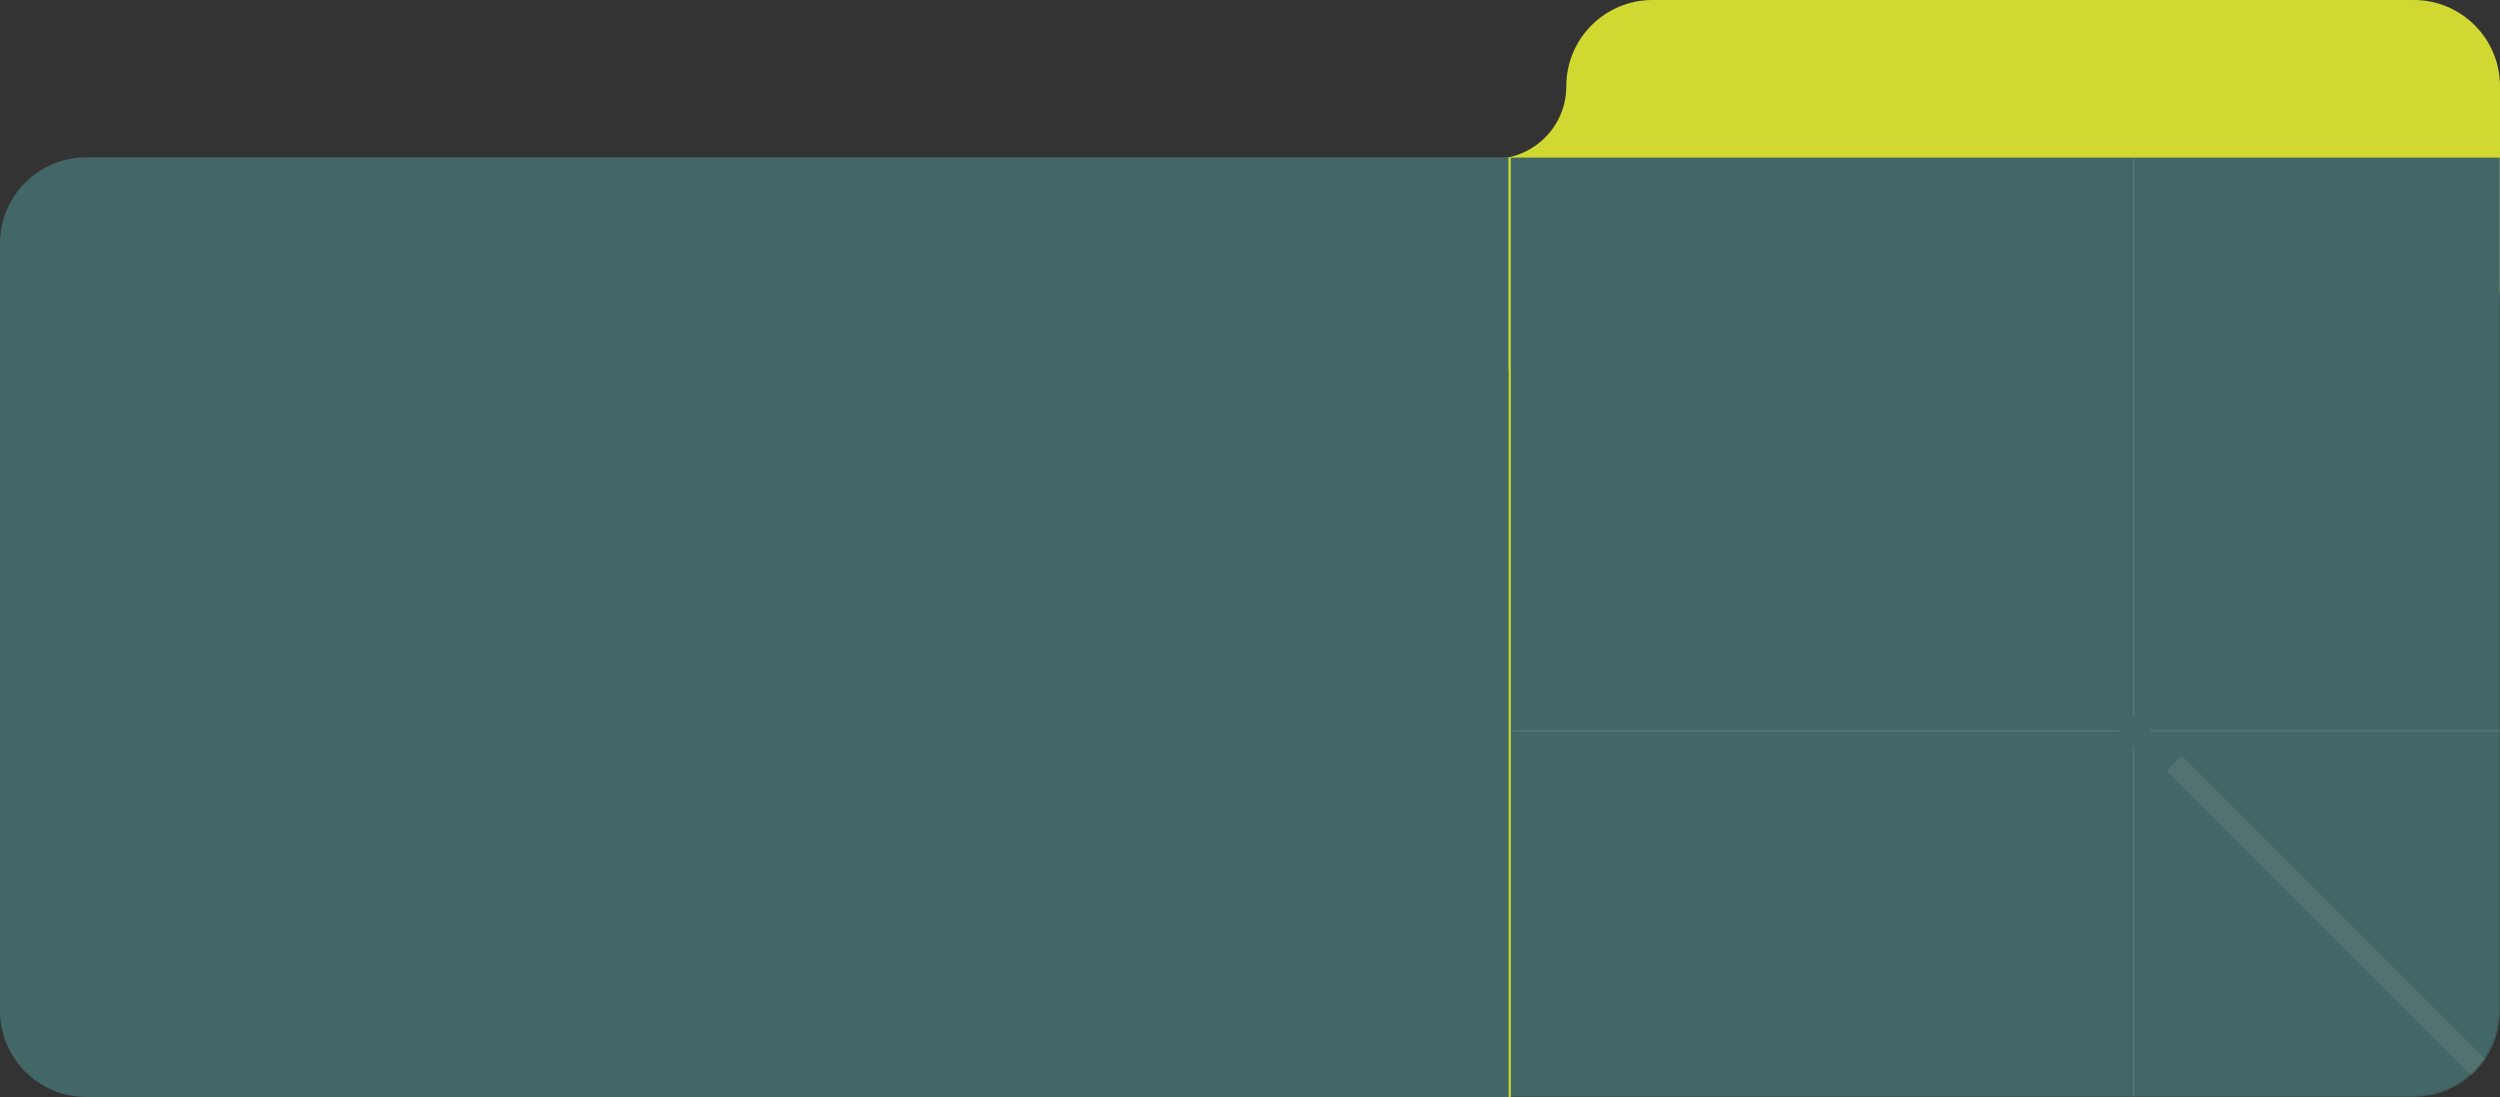
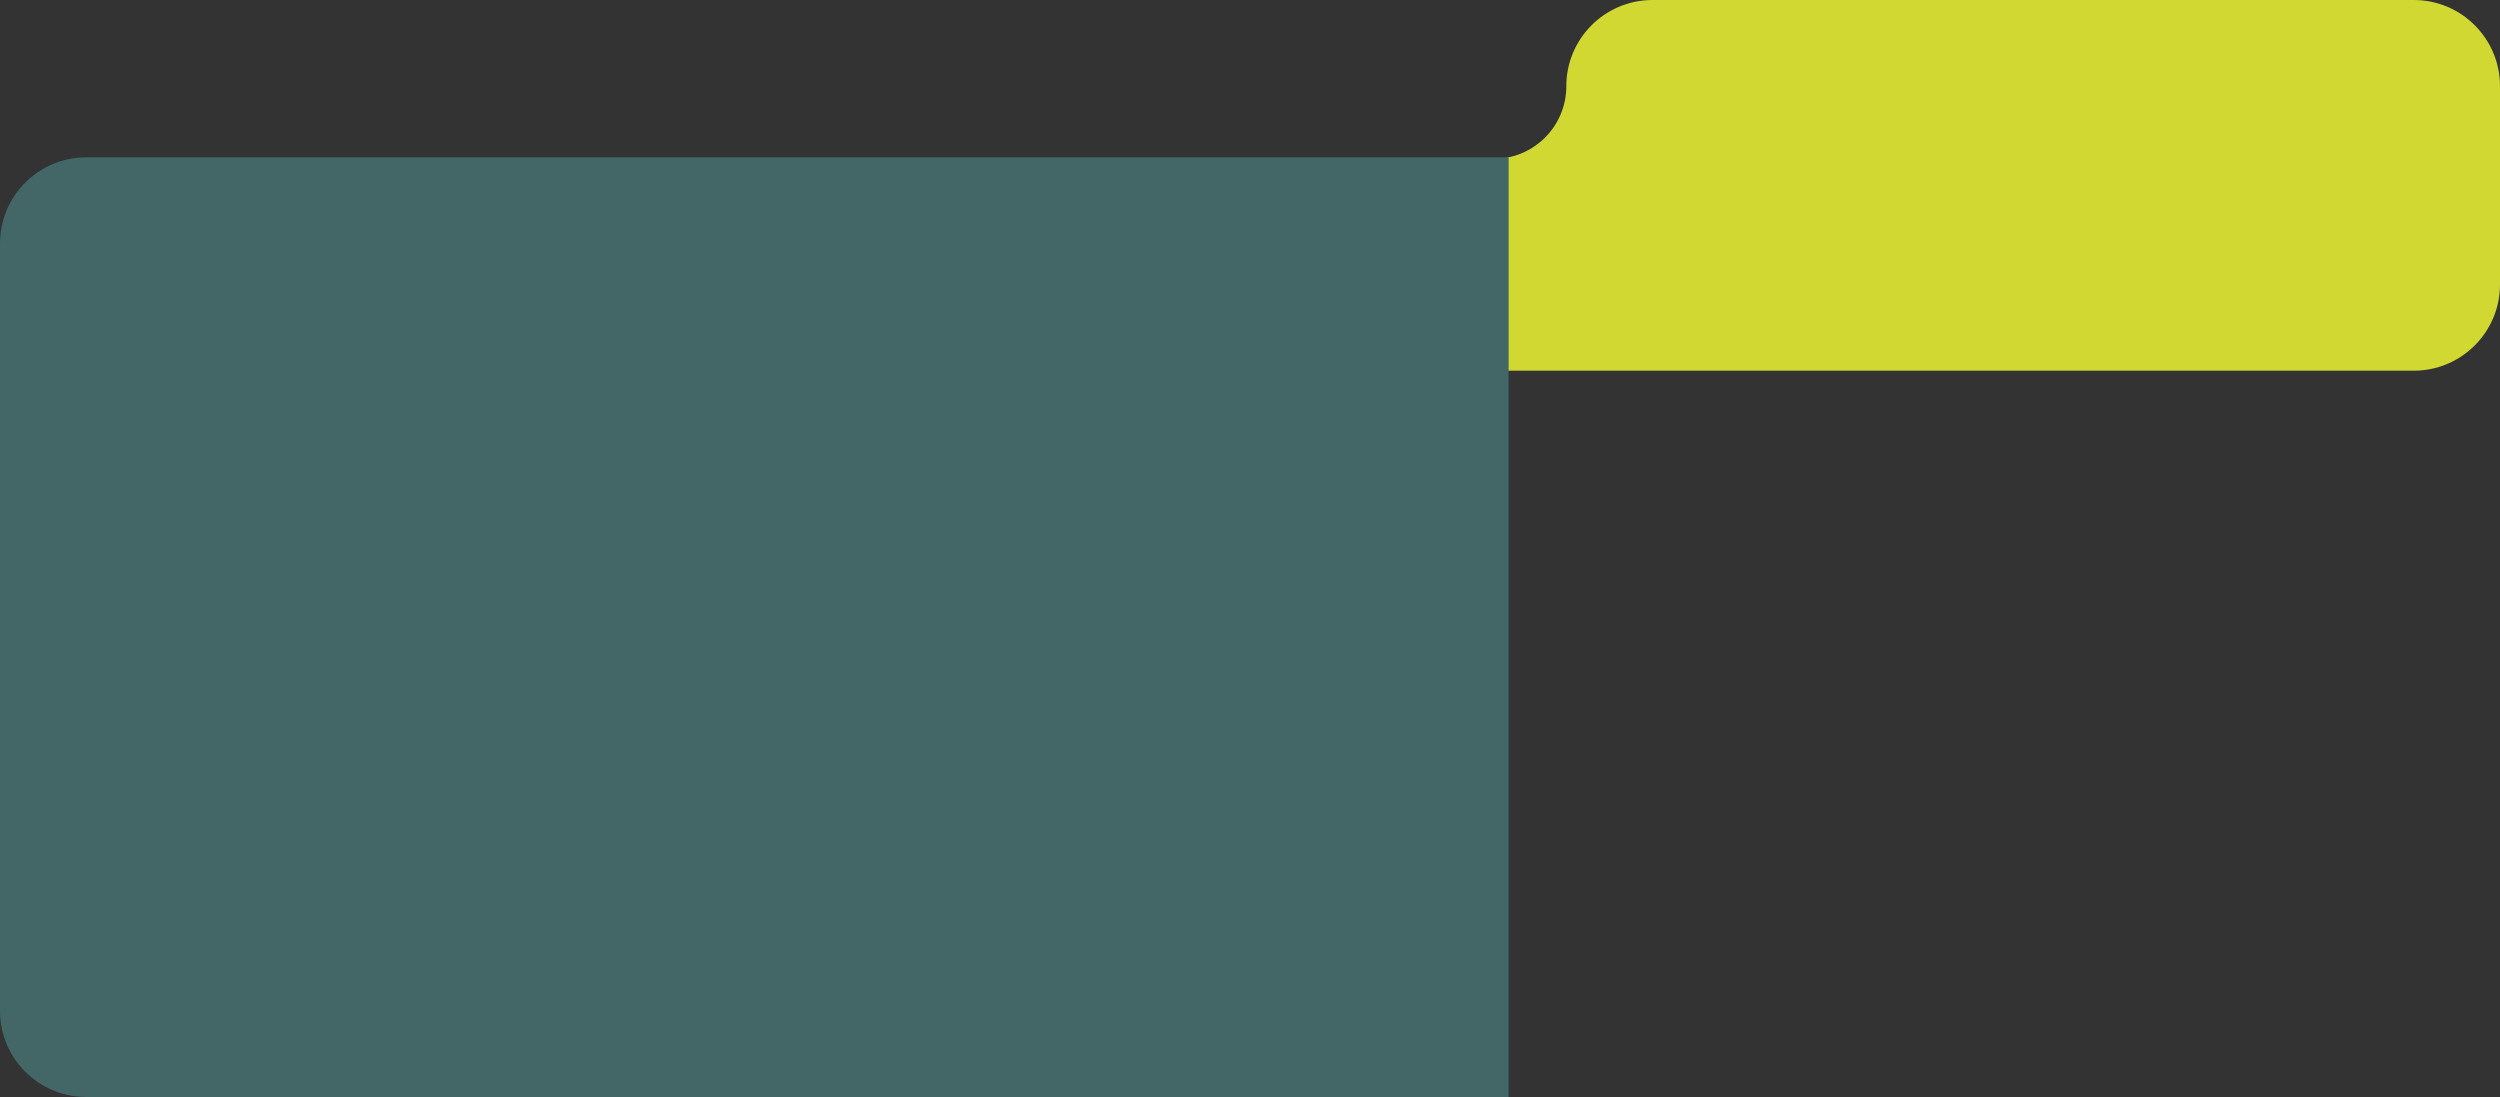
<svg xmlns="http://www.w3.org/2000/svg" width="1160" height="509" viewBox="0 0 1160 509" fill="none">
  <rect x="0" y="0" width="1160" height="509" fill="#333333" stroke="none" />
  <path fill-rule="evenodd" clip-rule="evenodd" d="M766.769 0H1120C1142.09 0 1160 17.909 1160 40V132C1160 154.091 1142.09 172 1120 172L827.305 172H463.004C440.912 172 423.004 154.091 423.004 132V113.714C423.004 91.623 440.912 73.714 463.004 73.714H693.054C711.674 73.714 726.769 58.62 726.769 40V40C726.769 17.909 744.677 0 766.769 0Z" fill="#D0D831" />
  <path d="M0 113C0 90.909 17.909 73 40 73H700V509H40C17.909 509 0 491.091 0 469V113Z" fill="#436666" />
  <mask id="mask0_97_1675" style="mask-type:alpha" maskUnits="userSpaceOnUse" x="700" y="73" width="460" height="436">
-     <path d="M701 74H1159V469C1159 490.539 1141.54 508 1120 508H701V74Z" fill="#F15A31" stroke="#D0D831" stroke-width="2" />
-   </mask>
+     </mask>
  <g mask="url(#mask0_97_1675)">
    <path d="M701 74H1159V469C1159 490.539 1141.54 508 1120 508H701V74Z" fill="#436666" stroke="#436666" stroke-width="2" />
-     <line x1="1297.3" y1="642.536" x2="1008.8" y2="354.036" stroke="white" stroke-opacity="0.08" stroke-width="10" />
    <path d="M990 73L990 332" stroke="white" stroke-opacity="0.08" stroke-miterlimit="10" />
-     <path d="M701.998 339.147L983.215 339.146" stroke="white" stroke-opacity="0.08" stroke-miterlimit="10" />
    <path d="M990 509L990 346" stroke="white" stroke-opacity="0.08" stroke-miterlimit="10" />
    <path d="M1159.91 339.027L997.45 339.027" stroke="white" stroke-opacity="0.08" stroke-miterlimit="10" />
  </g>
-   <rect x="701" y="73" width="436" height="1" transform="rotate(90 701 73)" fill="#D0D831" />
</svg>